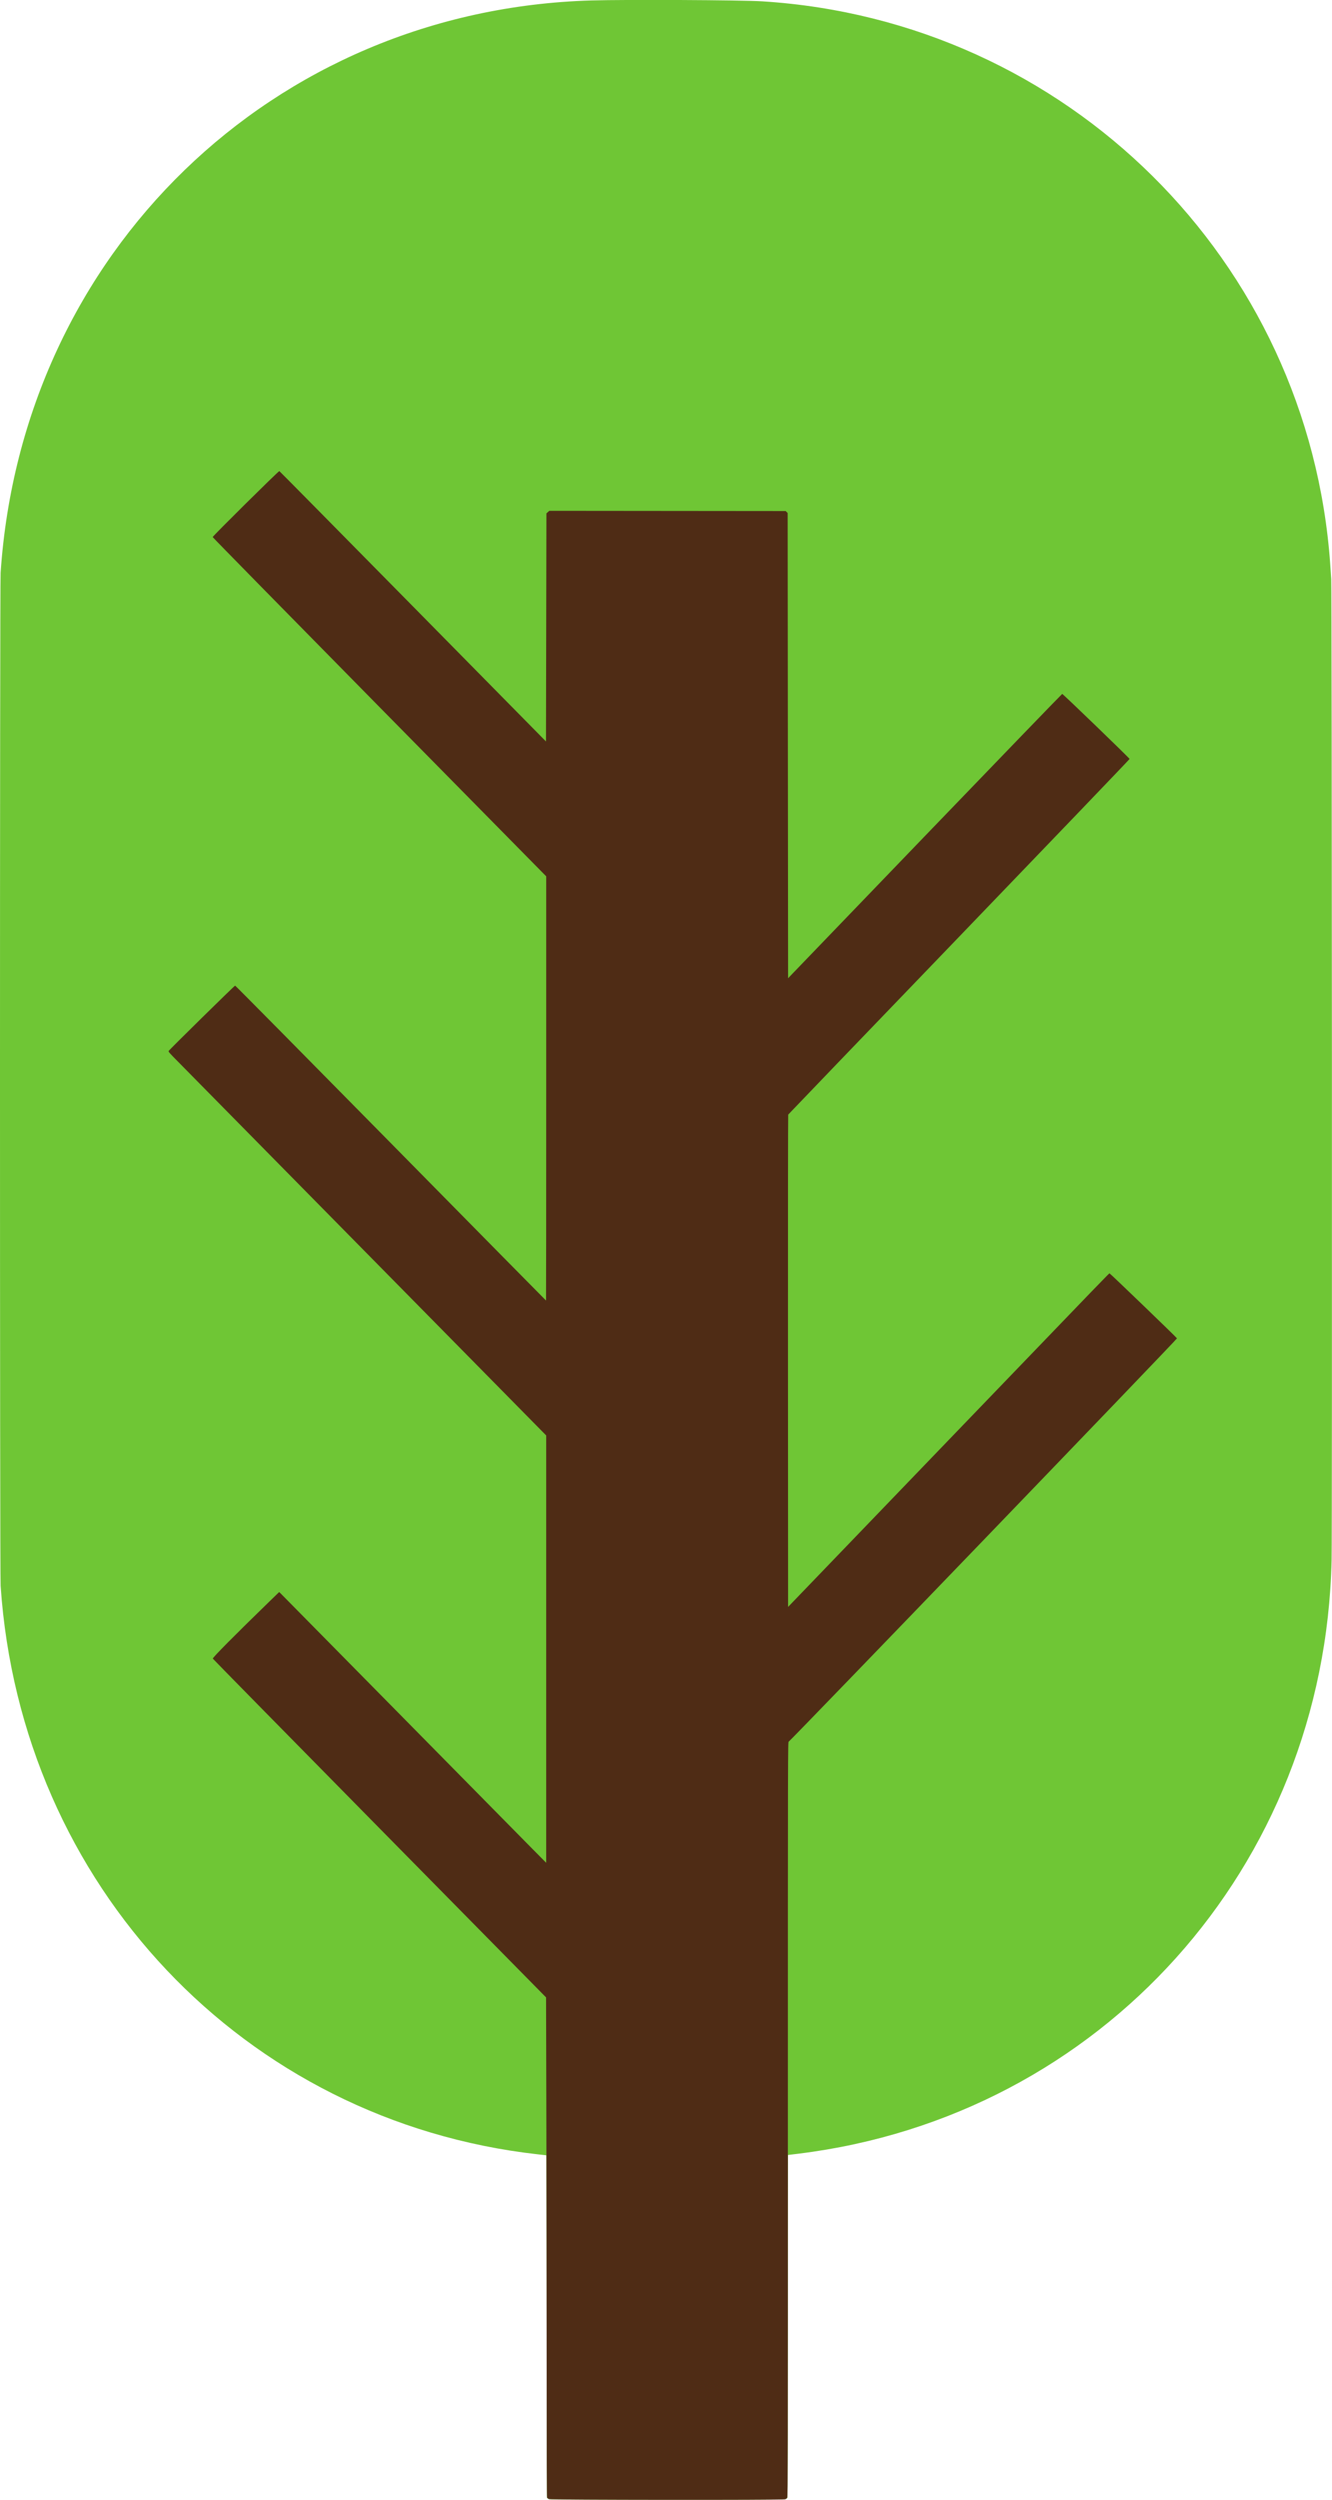
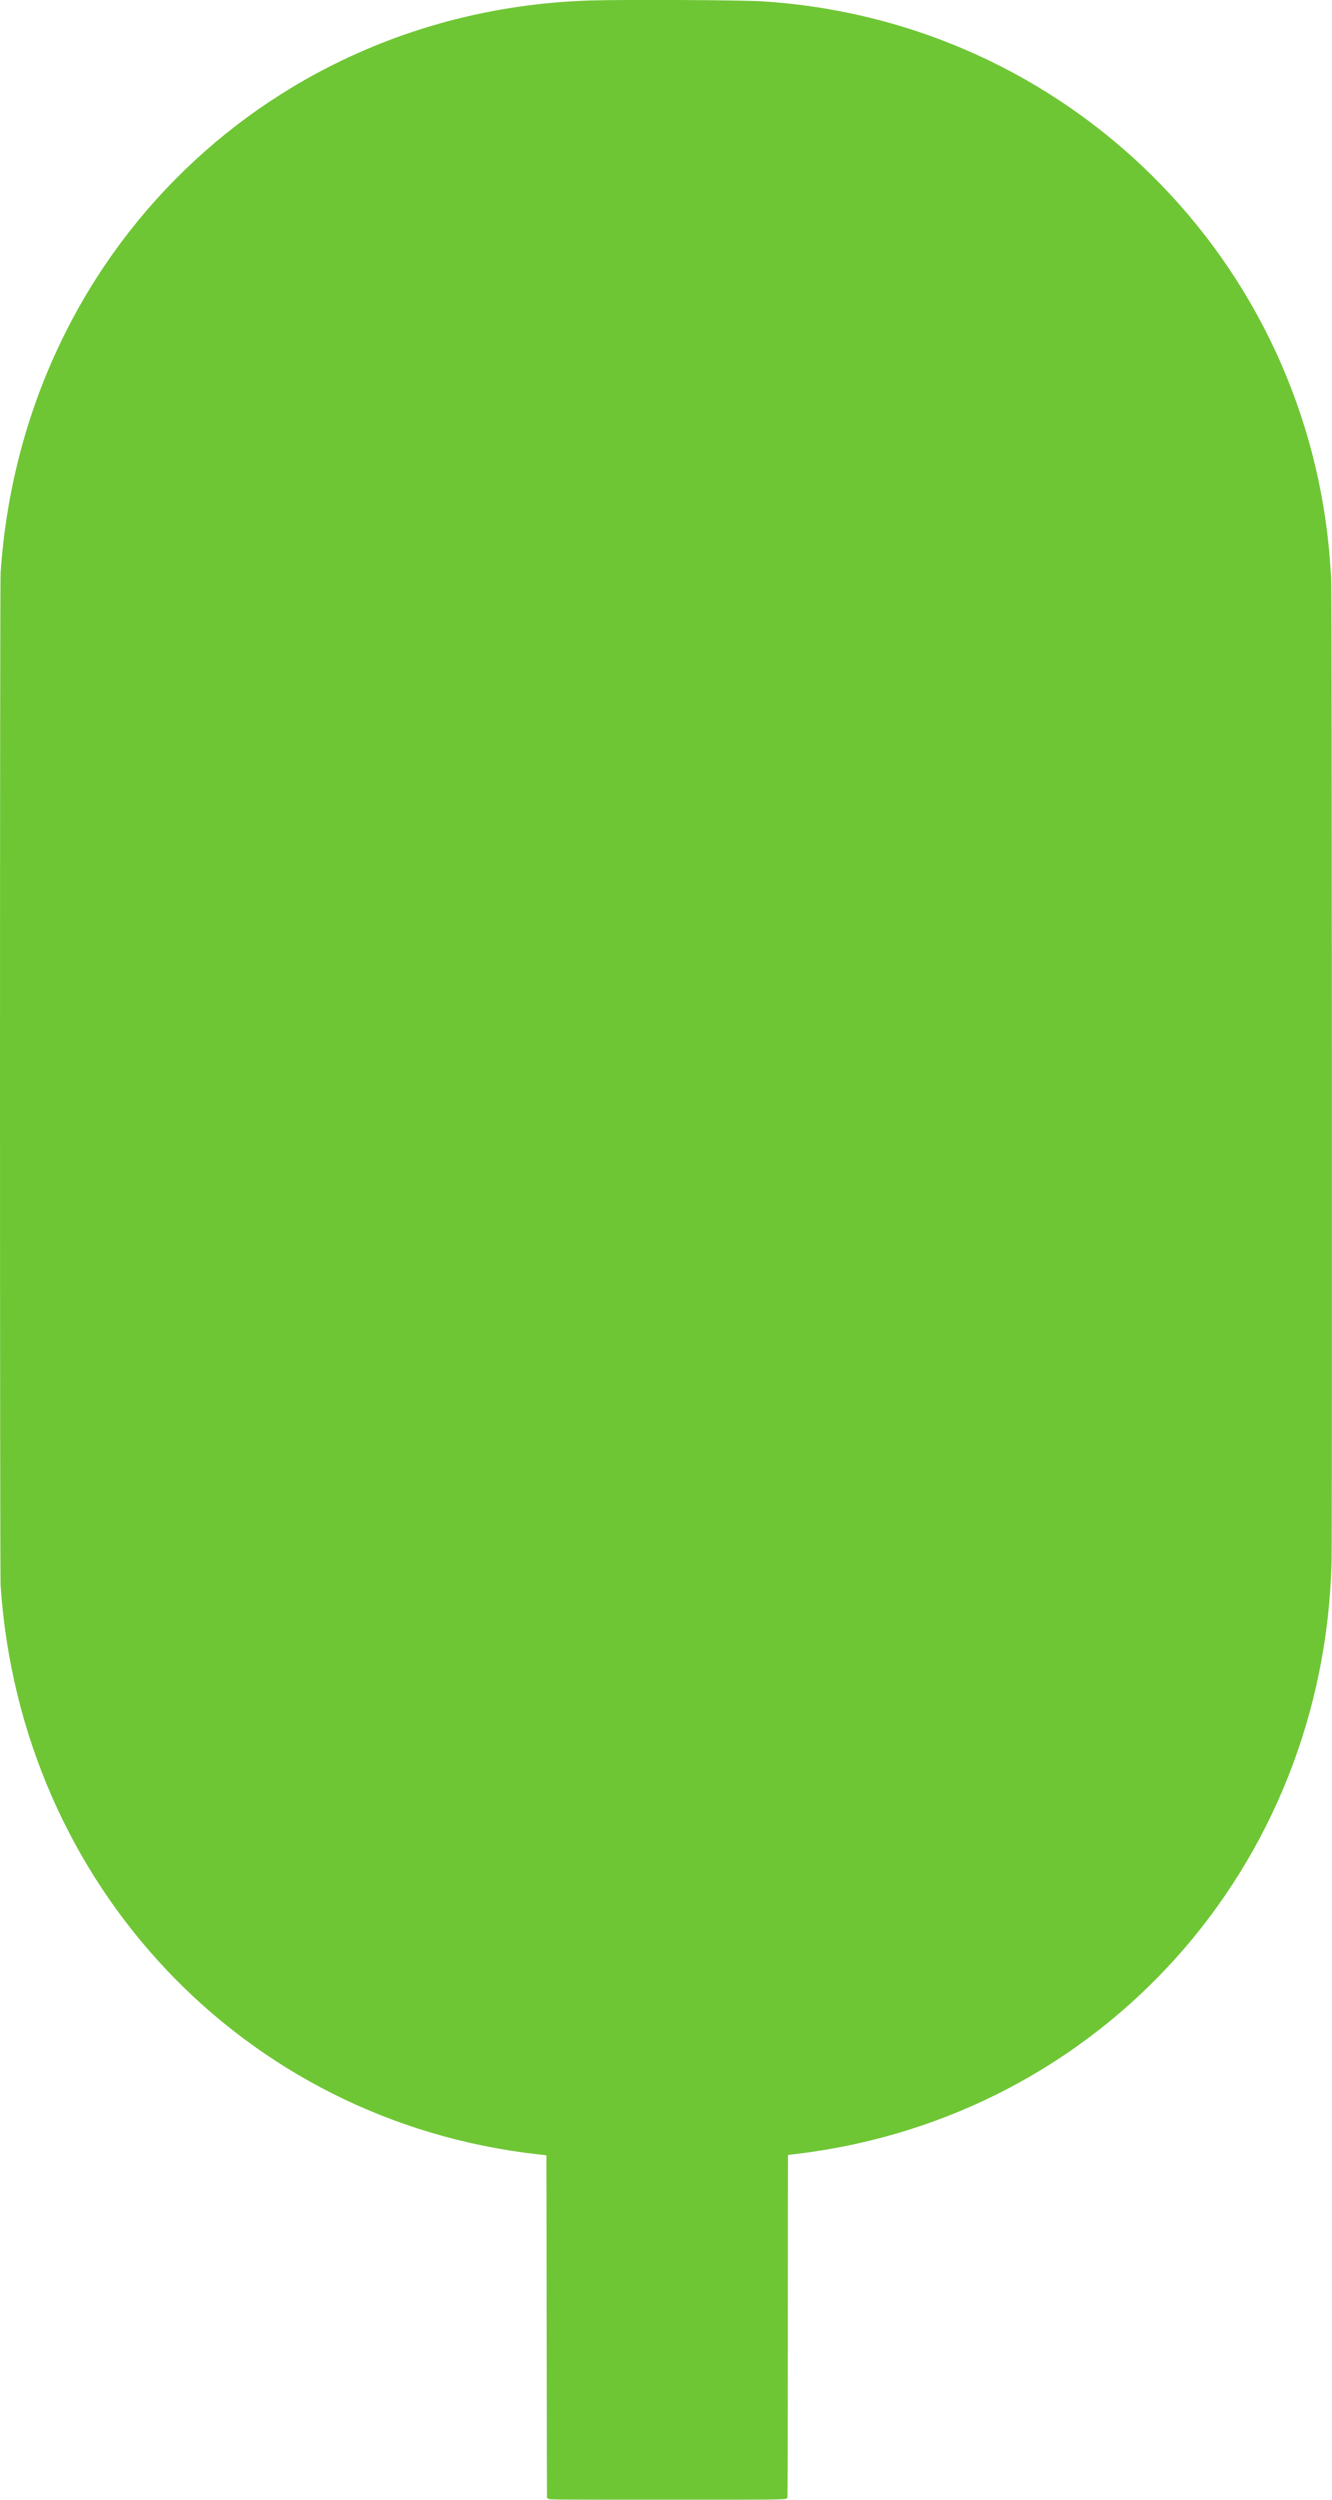
<svg xmlns="http://www.w3.org/2000/svg" height="483.22mm" width="257.6mm" version="1.1" viewBox="0 0 912.75 1712.185">
  <g transform="translate(-92.197 338.02)">
    <g style="enable-background:new" transform="translate(-315.04 -379.06)">
      <path fill="#6fc635" d="m783.1 1752.6c-0.536-0.327-1.008-0.63-1.049-0.674-0.041-0.044-0.142-52.86-0.225-117.37l-0.151-117.29-6-0.676c-201.39-22.7-354.07-184.23-368.01-389.34-0.569-8.365-0.572-685.45-0.004-693.9 14.74-219.24 186.58-385.63 404.79-392 23.84-0.696 102.74-0.294 116.97 0.596 208.87 13.064 374.77 177.41 389.37 385.8 0.18 2.558 0.48 7.013 0.666 9.9 0.466 7.227 0.707 651.36 0.251 672-4.639 210.14-157.93 380.82-365.08 406.49-4.026 0.499-7.367 0.907-7.425 0.907s-0.106 52.659-0.106 117.02c0 79.686-0.099 117.2-0.309 117.6-0.845 1.578 4.423 1.483-82.401 1.482-79.562 0-80.349-0.01-81.315-0.596z" />
-       <path fill="#4f2c15" d="m783.26 1752.7c-0.45-0.244-0.956-0.702-1.125-1.018-0.208-0.389-0.308-29.612-0.308-90.369-0-49.387-0.09-126.34-0.2-171l-0.2-81.204-114.03-115.72c-62.714-63.643-114.16-115.99-114.32-116.32-0.293-0.605 15.154-16.184 38.774-39.105l6.68-6.482 0.643 0.567c0.354 0.312 36.69 37.152 80.747 81.867s84.941 86.184 90.852 92.154l10.748 10.854v-146.35-146.35l-122.73-124.55c-67.5-68.53-125.78-127.67-129.5-131.41-5.715-5.746-6.726-6.893-6.491-7.363 0.444-0.885 45.105-44.781 45.561-44.781 0.226 0 48.228 48.532 106.67 107.85s106.31 107.85 106.38 107.85c0.066 0 0.119-65.374 0.119-145.28v-145.28l-114.23-115.92c-62.82-63.77-114.26-116.16-114.31-116.44-0.104-0.581 45.148-45.359 45.673-45.194 0.175 0.055 41.358 41.744 91.518 92.643l91.2 92.543 0.15-78.112 0.15-78.112 0.982-0.877 0.982-0.877 80.985 0.077 80.985 0.077 0.683 0.683 0.683 0.683 0.15 159.31 0.15 159.31 93.742-97.367c51.558-53.552 93.901-97.367 94.095-97.367 0.532 0 46.163 44.036 46.163 44.55 0 0.245-52.579 55.058-116.84 121.81-64.264 66.748-116.95 121.55-117.08 121.78-0.128 0.229-0.199 76.195-0.157 168.81l0.075 168.4 108.71-112.95c114-118.45 111.15-115.5 111.58-115.5 0.388 0 46.095 44.021 46.199 44.494 0.131 0.598-265.34 276.21-266.05 276.21-0.578 0-0.584 2.563-0.584 258.46 0 226.78-0.054 258.57-0.441 259.32-0.247 0.477-0.861 0.999-1.395 1.185-1.64 0.572-160.97 0.439-162.03-0.135z" />
    </g>
  </g>
</svg>